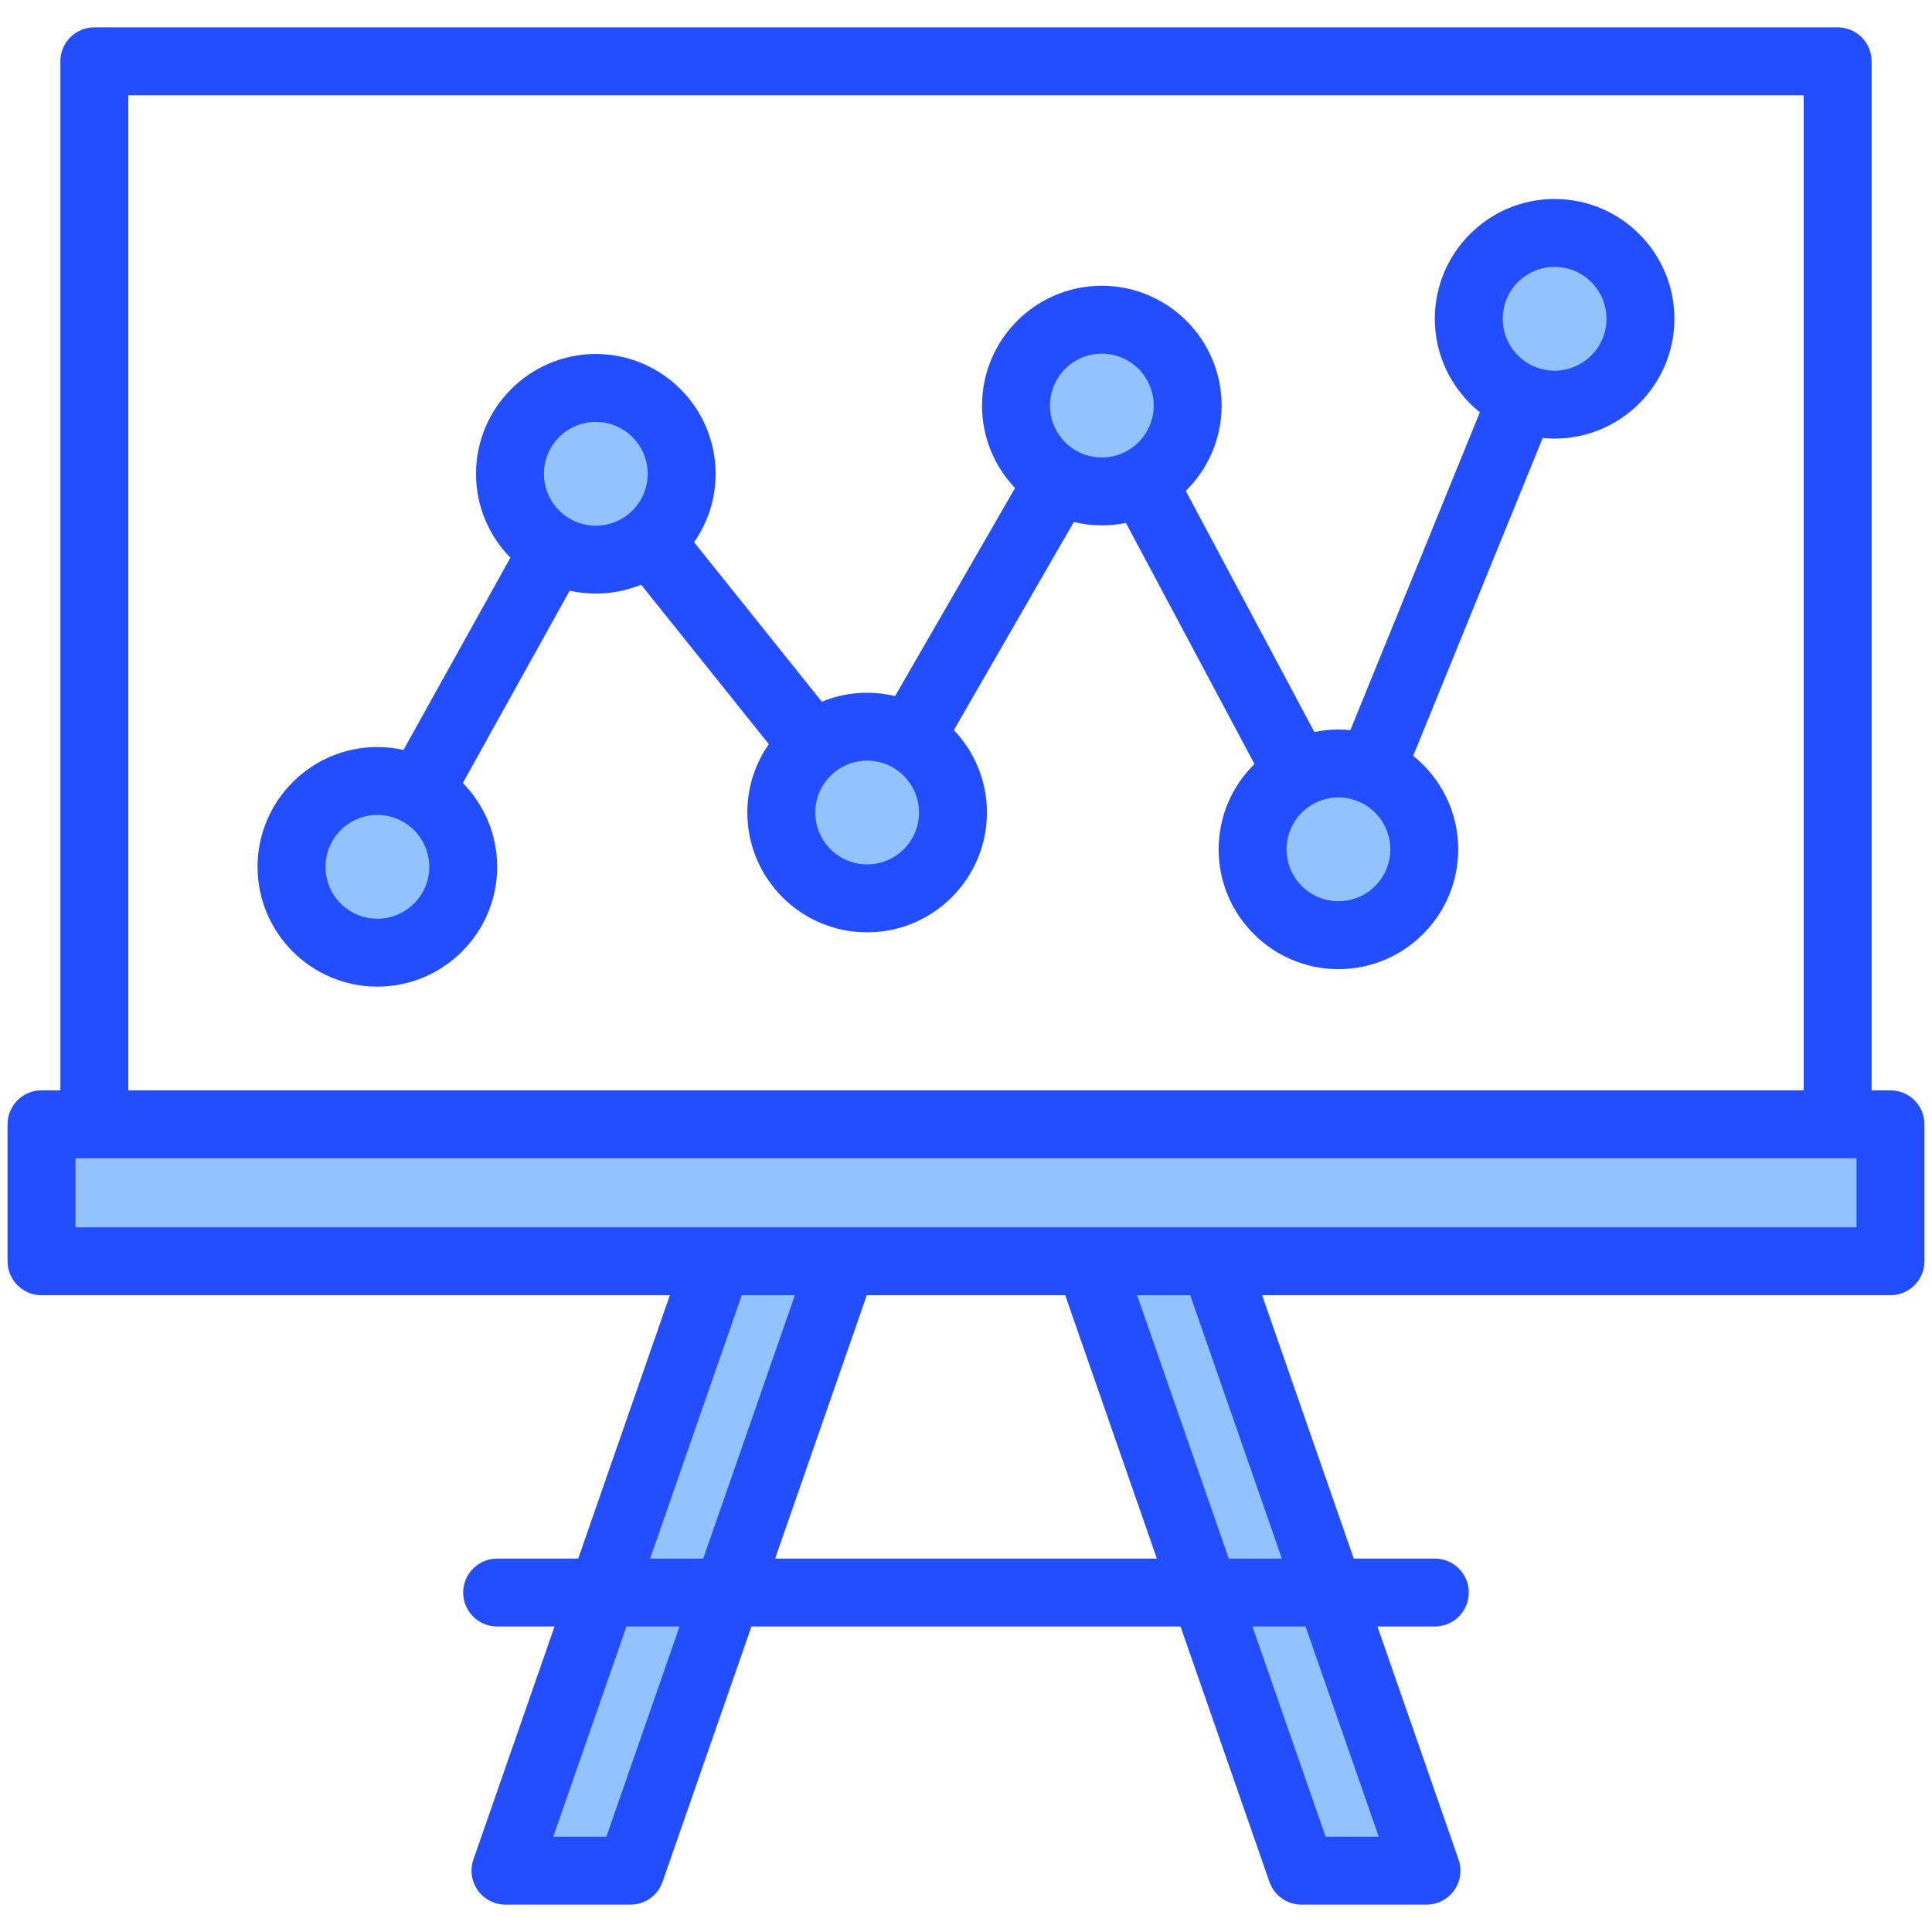
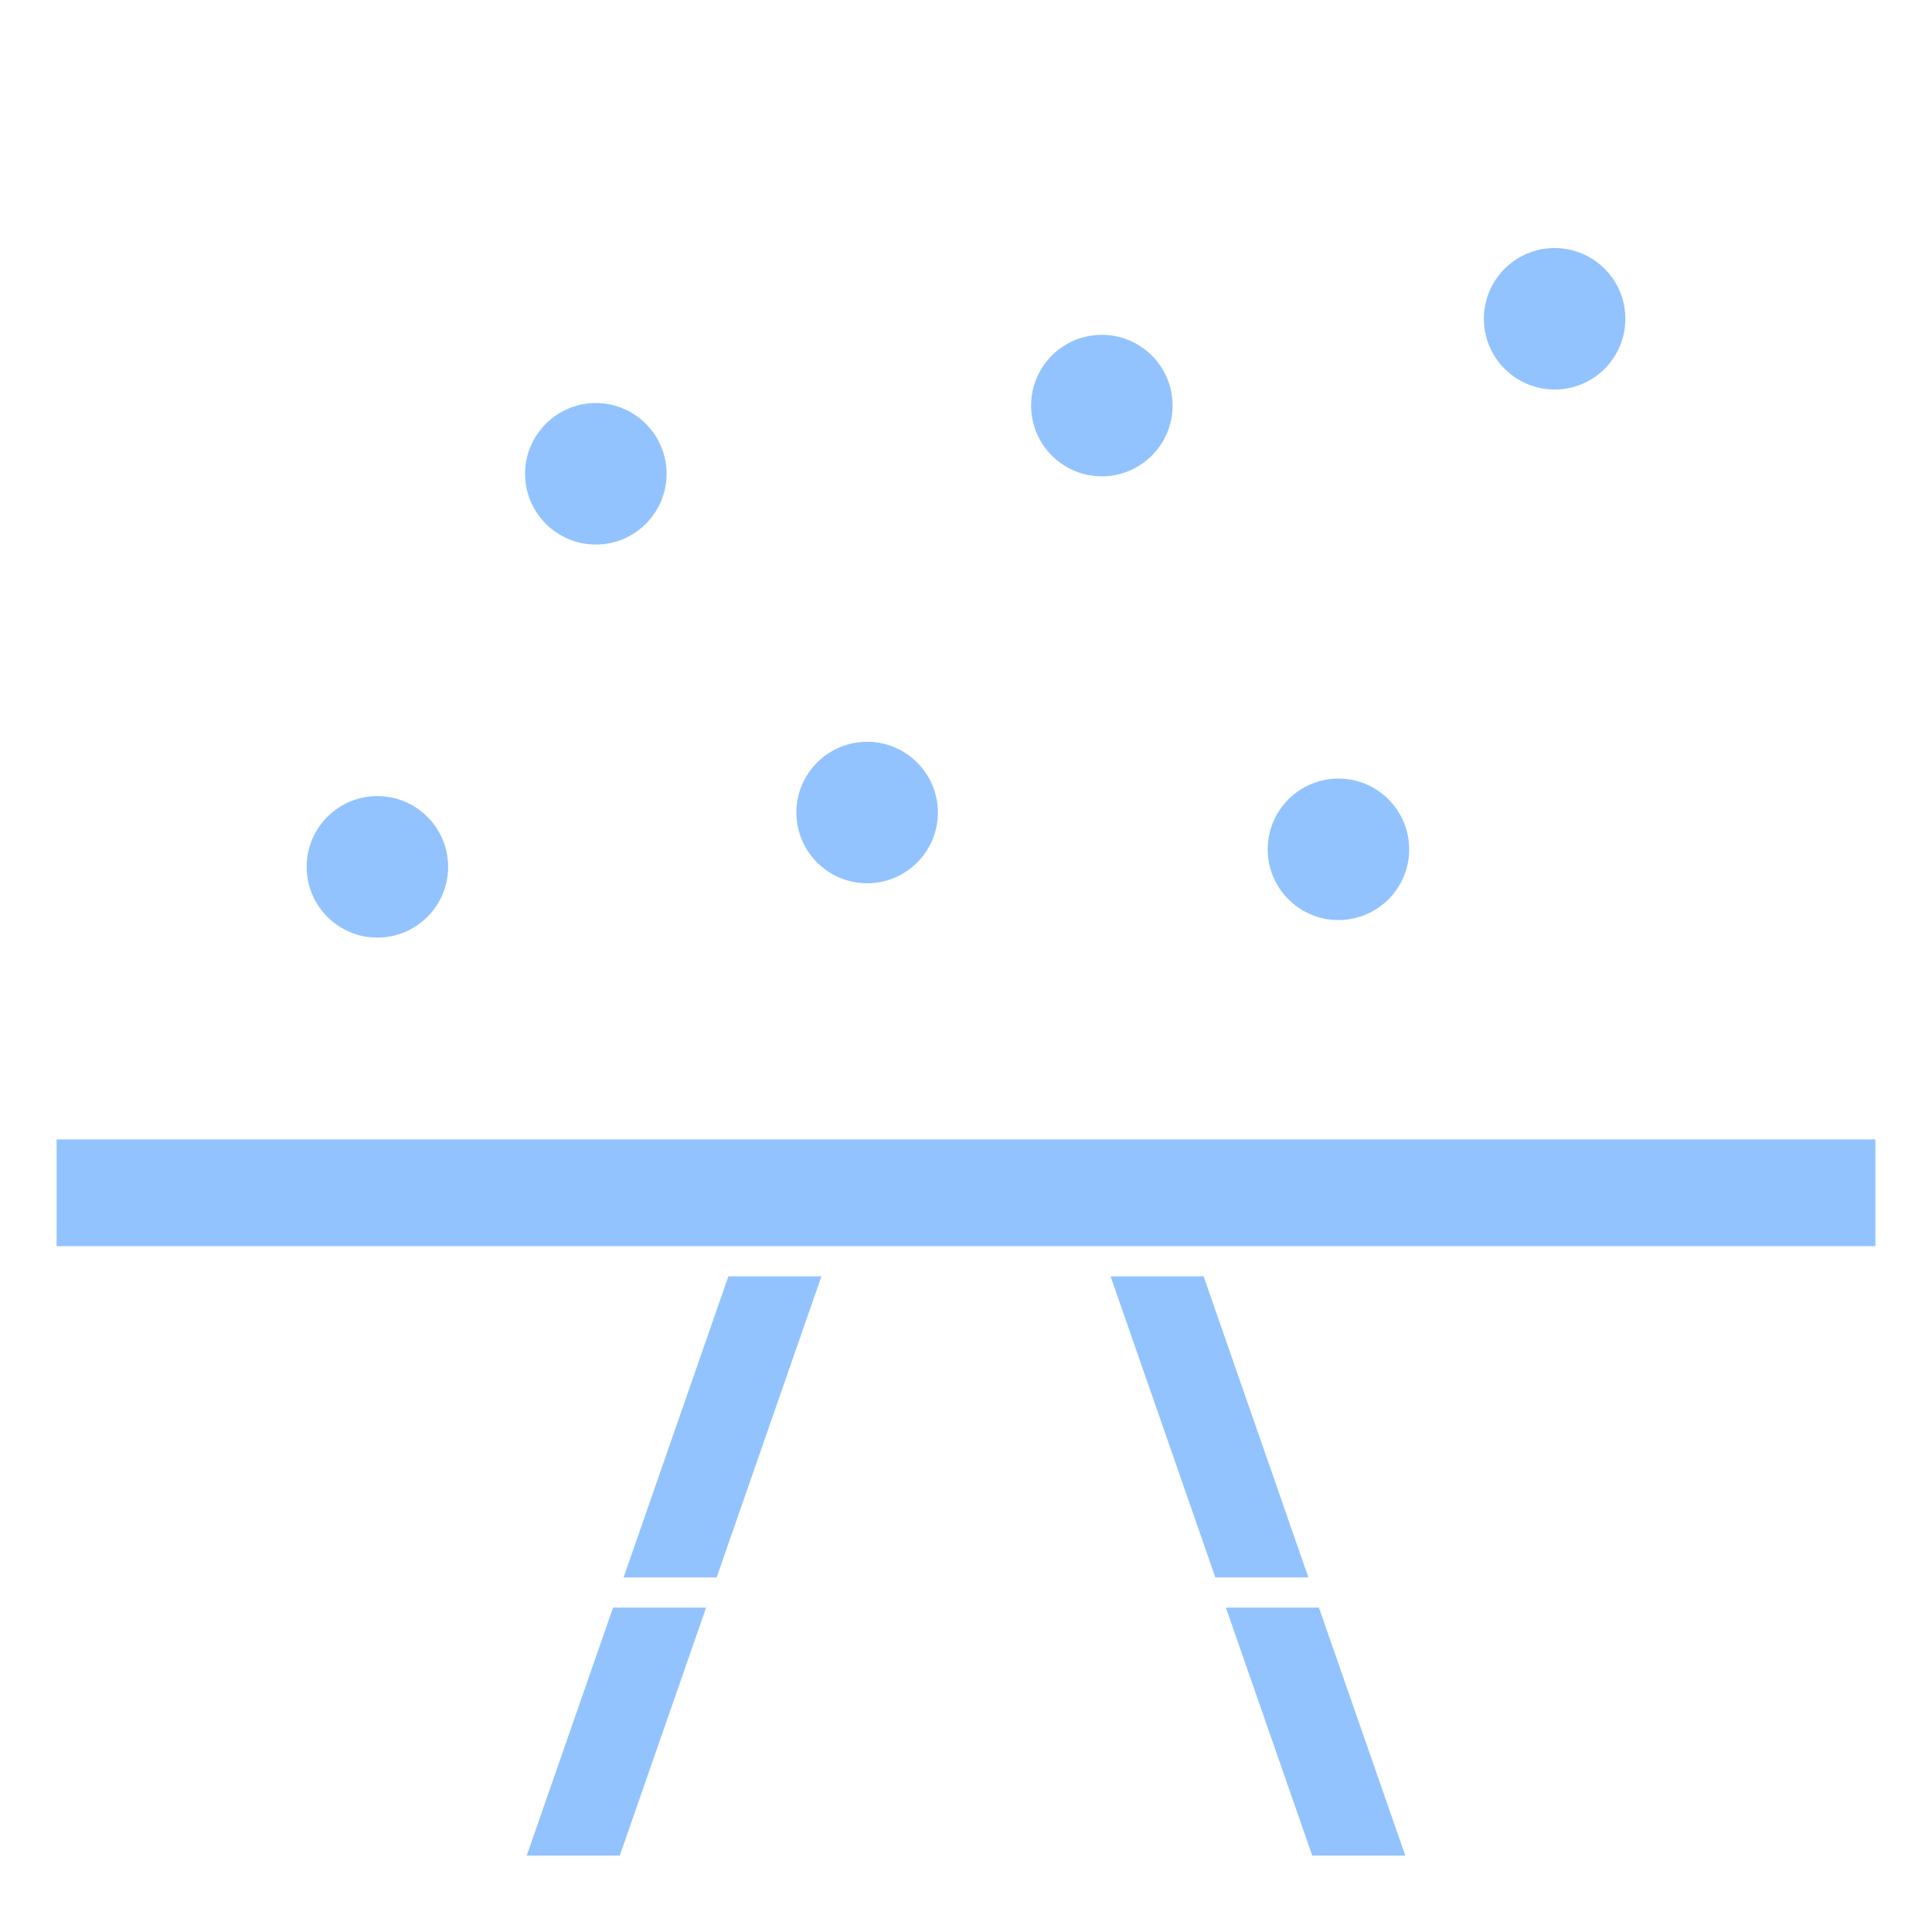
<svg xmlns="http://www.w3.org/2000/svg" id="Layer_1" enable-background="new 0 0 512 512" height="512" viewBox="0 0 512 512" width="512">
  <g clip-rule="evenodd" fill-rule="evenodd">
    <path d="m15.001 330.25v-28.299h481.998v28.299zm279.315 8h24.655l27.773 79.791h-24.66zm-104.4 79.791h-24.66l27.769-79.791h24.66zm-2.794 8-22.876 65.709h-24.661l22.881-65.709zm137.751 0h24.661l22.882 65.709h-24.661zm11.078-200.961c0-10.336 8.409-18.75 18.747-18.75 10.345 0 18.751 8.406 18.751 18.75 0 10.35-8.403 18.748-18.751 18.748-10.342 0-18.747-8.406-18.747-18.748zm57.289-140.601c0-10.344 8.402-18.748 18.747-18.748 10.344 0 18.751 8.404 18.751 18.748 0 10.342-8.411 18.752-18.751 18.752-10.341-.001-18.747-8.411-18.747-18.752zm-82.492 23.001c0 10.342-8.409 18.748-18.751 18.748-10.343 0-18.747-8.406-18.747-18.748 0-10.348 8.399-18.75 18.747-18.75 10.347 0 18.751 8.403 18.751 18.75zm-134.1 18.081c0 10.346-8.405 18.748-18.752 18.748-10.337 0-18.747-8.41-18.747-18.748 0-10.336 8.409-18.75 18.747-18.75 10.348 0 18.752 8.404 18.752 18.75zm-57.888 104.16c0 10.346-8.408 18.75-18.751 18.75-10.345 0-18.747-8.406-18.747-18.75 0-10.34 8.406-18.75 18.747-18.75 10.34 0 18.751 8.408 18.751 18.75zm92.289-14.391c0-10.34 8.411-18.75 18.751-18.75 10.341 0 18.747 8.41 18.747 18.75 0 10.346-8.402 18.75-18.747 18.75s-18.751-8.404-18.751-18.75z" fill="#92c3fe" />
-     <path d="m411.987 98.23c-7.581 0-13.747-6.17-13.747-13.752 0-7.588 6.166-13.748 13.747-13.748s13.752 6.16 13.752 13.748c0 7.583-6.171 13.752-13.752 13.752zm-57.289 140.6c-7.576 0-13.747-6.16-13.747-13.75 0-7.58 6.171-13.75 13.747-13.75 7.59 0 13.751 6.17 13.751 13.75.001 7.59-6.161 13.75-13.751 13.75zm-76.448-131.35c0-7.592 6.161-13.75 13.747-13.75 7.585 0 13.751 6.158 13.751 13.75 0 7.58-6.167 13.748-13.751 13.748-7.586.001-13.747-6.167-13.747-13.748zm-48.45 121.6c-7.581 0-13.751-6.16-13.751-13.75 0-7.58 6.171-13.75 13.751-13.75s13.747 6.17 13.747 13.75c0 7.59-6.166 13.75-13.747 13.75zm-85.651-103.519c0-7.58 6.171-13.75 13.747-13.75 7.595 0 13.752 6.17 13.752 13.75s-6.157 13.75-13.752 13.75c-7.576 0-13.747-6.17-13.747-13.75zm-44.14 117.91c-7.581 0-13.747-6.16-13.747-13.75 0-7.582 6.166-13.75 13.747-13.75s13.752 6.168 13.752 13.75c0 7.59-6.172 13.75-13.752 13.75zm311.978-190.741c-17.5 0-31.747 14.24-31.747 31.748 0 10.012 4.667 18.953 11.937 24.781l-34.316 84.23c-1.042-.1-2.093-.16-3.163-.16-2.178 0-4.319.23-6.379.65l-34.071-63.889c5.86-5.762 9.5-13.771 9.5-22.611 0-17.51-14.251-31.75-31.751-31.75-17.51 0-31.747 14.24-31.747 31.75 0 8.461 3.328 16.16 8.75 21.85l-31.793 55.141c-2.376-.572-4.856-.891-7.406-.891-4.252 0-8.302.85-12.012 2.371l-33.84-42.26c3.592-5.152 5.699-11.391 5.699-18.131 0-17.5-14.237-31.75-31.751-31.75-17.495 0-31.747 14.25-31.747 31.75 0 8.65 3.479 16.49 9.108 22.229l-28.328 50.952c-2.23-.49-4.54-.77-6.921-.77-17.509 0-31.752 14.25-31.752 31.75 0 17.51 14.243 31.748 31.752 31.748 17.5 0 31.751-14.238 31.751-31.748 0-8.641-3.479-16.48-9.099-22.221l28.319-50.961c2.23.502 4.549.771 6.916.771 4.252 0 8.302-.842 12.012-2.361l33.84 42.262c-3.593 5.139-5.7 11.389-5.7 18.119 0 17.51 14.242 31.75 31.751 31.75s31.751-14.24 31.751-31.75c0-8.459-3.342-16.16-8.759-21.85l31.784-55.141c2.386.58 4.86.891 7.421.891 2.183 0 4.322-.23 6.383-.65l34.071 63.889c-5.865 5.762-9.5 13.771-9.5 22.611 0 17.51 14.247 31.75 31.747 31.75 17.509 0 31.751-14.24 31.751-31.75 0-10.012-4.662-18.949-11.932-24.779l34.32-84.232c1.042.102 2.093.16 3.149.16 17.514 0 31.751-14.248 31.751-31.75.002-17.507-14.235-31.748-31.749-31.748zm80.013 272.52h-471.999v-18.299h471.999zm-152.289 87.791h-14.072l-24.289-69.791h14.068zm25.67 73.709h-14.072l-19.4-55.711h14.072zm-159.964-73.709h101.161l-24.288-69.791h-52.579zm-44.725 73.709h-14.072l19.399-55.711h14.067zm35.886-143.5h14.072l-24.289 69.791h-14.071zm-162.58-318.002v263.703h444v-263.703zm467.001 263.703h-5.001v-272.703c0-4.969-4.026-8.998-9-8.998h-462c-4.969 0-9 4.029-9 8.998v272.703h-4.998c-4.974 0-9 4.029-9 9v36.299c0 4.969 4.026 9 9 9h166.521l-24.293 69.791h-21.479c-4.97 0-9 4.029-9 9 0 4.969 4.03 8.998 9 8.998h15.208l-21.498 61.752c-.961 2.75-.523 5.799 1.169 8.168 1.678 2.381 4.417 3.791 7.331 3.791h33.128c3.833 0 7.241-2.42 8.5-6.041l23.558-67.67h113.701l23.563 67.67c1.258 3.621 4.667 6.041 8.5 6.041h33.128c2.909 0 5.652-1.41 7.34-3.791 1.679-2.369 2.122-5.418 1.16-8.168l-21.498-61.752h15.209c4.969 0 9-4.029 9-8.998 0-4.971-4.031-9-9-9h-21.479l-24.293-69.791h166.521c4.969 0 9-4.031 9-9v-36.299c.002-4.971-4.029-9-8.998-9z" fill="#224eff" />
  </g>
</svg>